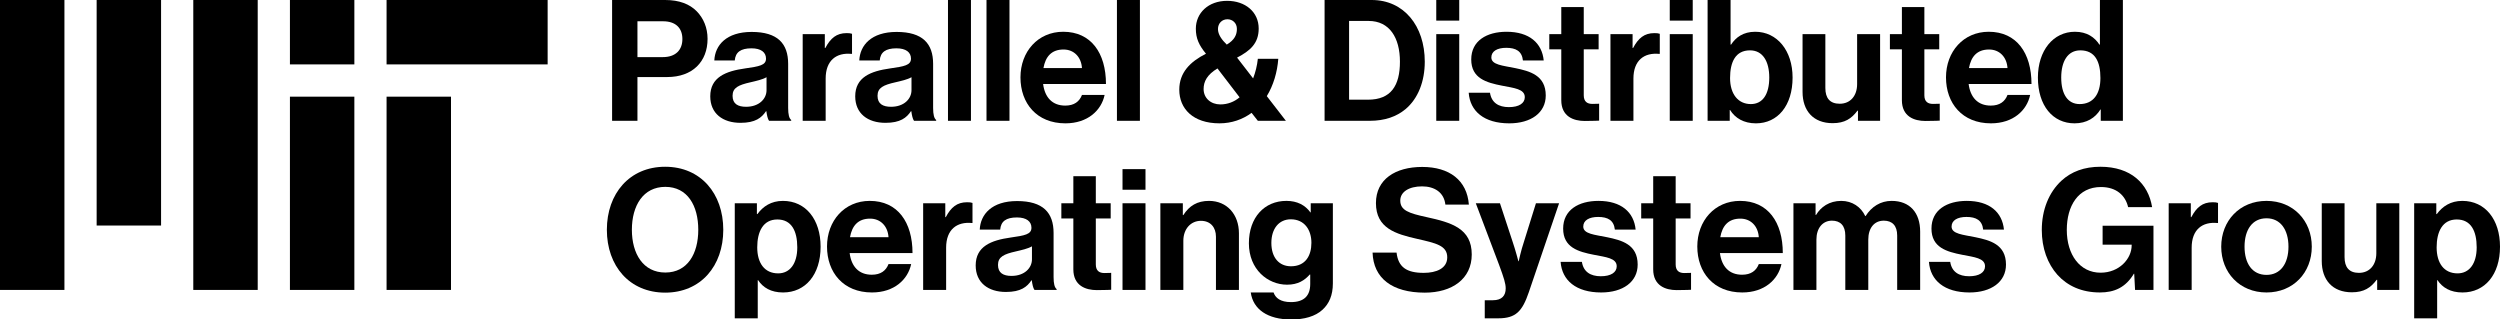
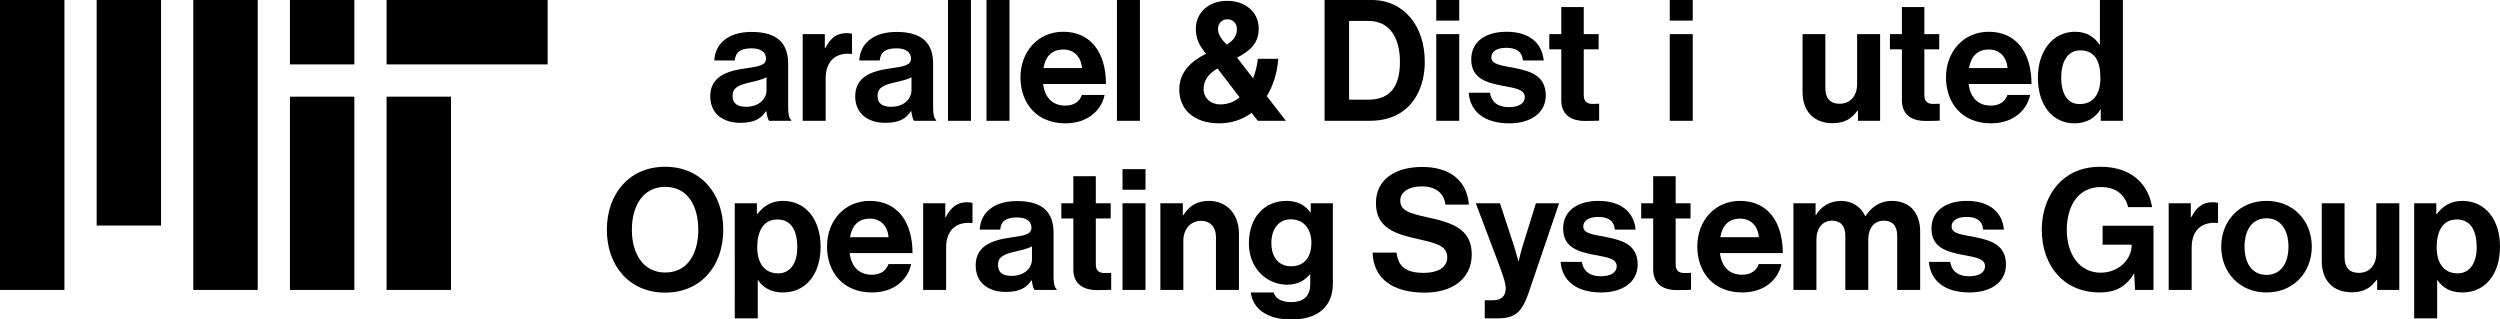
<svg xmlns="http://www.w3.org/2000/svg" version="1.1" x="0px" y="0px" viewBox="0 0 6208.43 793.43" style="enable-background:new 0 0 6208.43 793.43;" xml:space="preserve">
  <g id="Background">
</g>
  <g id="Artwork">
    <g>
      <path d="M720,720h160V240H720V720z M960,160h400V0H960V160z M720,0h160v160H720V0z M480,720h160V0H480V720z M240,560h160V0H240    V560z M0,720h160V0H0V720z M960,720h160V240H960V720z" />
      <g>
        <path d="M1507.07,570.63c0-89.79,56.22-156.51,144.76-156.51c88.53,0,144.34,66.71,144.34,156.51     c0,89.79-55.8,156.09-144.34,156.09C1563.29,726.72,1507.07,660.42,1507.07,570.63z M1734.07,570.63     c0-60-26.85-106.58-81.82-106.58s-83.08,46.57-83.08,106.58c0,59.58,28.11,106.16,83.08,106.16S1734.07,630.21,1734.07,570.63z" />
        <path d="M1824.69,504.76h54.97v26.85h1.26c13.85-18.88,33.99-32.73,63.36-32.73c57.06,0,93.57,46.57,93.57,113.71     c0,69.65-37.76,113.71-93.15,113.71c-30.21,0-49.93-12.17-62.1-30.63h-0.84v94.83h-57.06V504.76z M1979.94,614.27     c0-40.7-14.27-69.23-49.51-69.23c-35.67,0-49.93,30.63-49.93,69.23c0,39.02,18.04,64.62,52.03,64.62     C1961.48,678.88,1979.94,654.97,1979.94,614.27z" />
        <path d="M2053.78,612.17c0-63.78,43.22-113.29,106.16-113.29c69.23,0,106.16,52.87,106.16,129.65h-156.09     c4.2,33.15,22.66,53.71,54.97,53.71c22.24,0,35.25-10.07,41.54-26.43h56.22c-7.97,38.18-41.96,70.49-97.34,70.49     C2094.06,726.3,2053.78,676.37,2053.78,612.17z M2110.85,589.09h95.67c-1.68-27.27-19.72-46.15-45.73-46.15     C2130.57,542.94,2115.88,560.98,2110.85,589.09z" />
        <path d="M2347.49,539.16h1.26c13.01-24.34,27.69-36.92,52.87-36.92c6.29,0,10.07,0.42,13.43,1.68v49.93h-1.26     c-37.34-3.78-64.2,15.94-64.2,61.26V720h-57.06V504.76h54.97V539.16z" />
        <path d="M2562.31,696.09h-0.84c-10.91,16.36-26.43,28.95-63.36,28.95c-44.06,0-75.11-23.08-75.11-65.88     c0-47.41,38.6-62.52,86.44-69.23c35.66-5.04,52.03-7.97,52.03-24.34c0-15.52-12.17-25.59-36.08-25.59     c-26.85,0-39.86,9.65-41.54,30.21h-50.77c1.68-37.76,29.79-70.91,92.73-70.91c64.62,0,90.63,28.95,90.63,79.3v109.51     c0,16.36,2.52,26.01,7.55,29.79v2.1h-54.97C2565.67,715.81,2563.57,705.74,2562.31,696.09z M2562.73,644.06v-32.31     c-10.07,5.88-25.59,9.23-39.86,12.59c-29.79,6.71-44.48,13.43-44.48,33.57c0,20.14,13.43,27.27,33.57,27.27     C2544.69,685.18,2562.73,665.04,2562.73,644.06z" />
        <path d="M2635.73,504.76h29.79v-67.13h55.8v67.13h36.92v37.76h-36.92v114.13c0,15.94,8.81,21.4,21.4,21.4     c7.13,0,16.78-0.42,16.78-0.42v41.96c0,0-13.01,0.84-35.67,0.84c-27.69,0-58.32-10.91-58.32-51.61v-126.3h-29.79V504.76z" />
        <path d="M2787.62,420h57.06v51.19h-57.06V420z M2787.62,504.76h57.06V720h-57.06V504.76z" />
        <path d="M2937.41,534.13h1.26c14.69-23.08,34.41-35.25,63.78-35.25c44.48,0,74.27,33.57,74.27,80.56V720h-57.06V587.83     c0-23.08-13.43-39.44-37.34-39.44c-25.17,0-43.64,20.14-43.64,49.51V720h-57.06V504.76h55.8V534.13z" />
        <path d="M3106.08,726.3h56.64c4.62,13.43,16.78,23.92,43.22,23.92c32.31,0,47.83-15.52,47.83-44.9v-23.5h-1.26     c-12.59,14.27-28.95,25.17-56.22,25.17c-47.83,0-94.83-37.76-94.83-102.8c0-64.2,38.6-105.32,93.15-105.32     c26.85,0,46.57,10.49,59.58,28.53h0.84v-22.66h54.97v198.88c0,30.21-9.65,50.77-25.59,65.46     c-18.04,16.78-45.74,24.34-77.62,24.34C3148.03,793.43,3111.95,768.26,3106.08,726.3z M3256.71,602.94     c0-31.47-16.78-58.32-51.19-58.32c-28.95,0-48.25,22.66-48.25,58.74c0,36.5,19.3,57.9,48.67,57.9     C3242.02,661.26,3256.71,634.83,3256.71,602.94z" />
        <path d="M3408.59,627.28h59.58c4.2,36.08,24.76,50.35,67.55,50.35c31.05,0,58.32-10.91,58.32-38.6     c0-29.37-28.53-35.25-74.27-45.73c-53.71-12.17-102.8-26.43-102.8-88.95c0-59.16,48.25-89.79,114.97-89.79     c67.55,0,111.19,33.15,115.81,93.57h-58.32c-3.36-30.21-26.85-45.32-57.9-45.32c-32.73,0-54.13,13.85-54.13,35.25     c0,24.34,20.98,31.47,65.46,41.12c61.68,13.43,112.03,28.11,112.03,92.73c0,60.84-49.09,94.83-116.64,94.83     C3456.84,726.72,3410.69,690.63,3408.59,627.28z" />
        <path d="M3687.19,745.6h20.14c22.66,0,31.89-11.75,31.89-29.37c0-11.75-4.2-25.59-16.36-58.32l-57.9-153.15h60l31.89,96.92     c6.71,19.72,13.85,46.99,13.85,46.99h0.84c0,0,5.87-27.27,12.59-46.99l30.21-96.92h57.48l-75.11,220.7     c-16.36,47.83-32.31,65.04-75.94,65.04h-33.57V745.6z" />
        <path d="M3875.59,650.35h52.87c3.78,24.76,21.4,35.67,46.99,35.67c25.17,0,39.44-9.65,39.44-24.76     c0-20.56-27.27-22.66-56.64-28.53c-38.6-7.55-76.36-18.04-76.36-65.04c0-46.57,38.6-68.81,87.69-68.81     c56.64,0,88.11,28.11,92.31,71.33h-51.61c-2.52-23.08-17.2-31.47-41.54-31.47c-22.24,0-36.92,8.39-36.92,23.92     c0,18.46,28.53,20.14,59.16,26.43c36.08,7.55,75.95,17.62,75.95,67.97c0,43.22-36.92,69.23-90.63,69.23     C3913.77,726.3,3878.94,696.09,3875.59,650.35z" />
        <path d="M4075.72,504.76h29.79v-67.13h55.8v67.13h36.92v37.76h-36.92v114.13c0,15.94,8.81,21.4,21.4,21.4     c7.13,0,16.78-0.42,16.78-0.42v41.96c0,0-13.01,0.84-35.67,0.84c-27.69,0-58.32-10.91-58.32-51.61v-126.3h-29.79V504.76z" />
        <path d="M4215.02,612.17c0-63.78,43.22-113.29,106.16-113.29c69.23,0,106.16,52.87,106.16,129.65h-156.09     c4.2,33.15,22.66,53.71,54.97,53.71c22.24,0,35.25-10.07,41.54-26.43h56.22c-7.97,38.18-41.96,70.49-97.34,70.49     C4255.3,726.3,4215.02,676.37,4215.02,612.17z M4272.09,589.09h95.67c-1.68-27.27-19.72-46.15-45.73-46.15     C4291.81,542.94,4277.12,560.98,4272.09,589.09z" />
        <path d="M4453.76,504.76h54.97v28.95h1.26c11.75-19.72,32.73-34.83,62.52-34.83c27.27,0,49.09,15.11,59.58,37.76h0.84     c14.69-23.5,37.34-37.76,64.62-37.76c45.32,0,70.91,29.37,70.91,76.36V720h-57.06V584.9c0-24.34-12.17-36.92-33.15-36.92     c-23.92,0-38.6,18.46-38.6,46.99V720h-57.06V584.9c0-24.34-12.17-36.92-33.15-36.92c-23.08,0-38.6,18.46-38.6,46.99V720h-57.06     V504.76z" />
        <path d="M4790.26,650.35h52.87c3.78,24.76,21.4,35.67,46.99,35.67c25.17,0,39.44-9.65,39.44-24.76     c0-20.56-27.27-22.66-56.64-28.53c-38.6-7.55-76.36-18.04-76.36-65.04c0-46.57,38.6-68.81,87.69-68.81     c56.64,0,88.11,28.11,92.31,71.33h-51.61c-2.52-23.08-17.2-31.47-41.54-31.47c-22.24,0-36.92,8.39-36.92,23.92     c0,18.46,28.53,20.14,59.16,26.43c36.08,7.55,75.95,17.62,75.95,67.97c0,43.22-36.92,69.23-90.63,69.23     C4828.45,726.3,4793.62,696.09,4790.26,650.35z" />
        <path d="M5300.05,679.72h-0.84c-20.56,34.41-48.67,46.57-84.34,46.57c-45.31,0-80.56-16.36-105.32-43.64     c-24.76-27.69-39.02-66.29-39.02-111.61c0-49.93,17.62-93.57,49.09-122.52c24.34-22.24,56.22-34.41,96.5-34.41     c75.53,0,118.74,41.54,128.39,100.28h-59.58c-6.71-28.95-28.95-49.93-67.55-49.93c-56.64,0-84.76,46.99-84.76,106.58     c0,61.26,32.31,106.16,83.92,106.16c46.57,0,77.2-34.83,77.2-67.97v-1.68h-72.17v-46.99h126.29V720h-45.73L5300.05,679.72z" />
        <path d="M5440.61,539.16h1.26c13.01-24.34,27.69-36.92,52.87-36.92c6.29,0,10.07,0.42,13.43,1.68v49.93h-1.26     c-37.34-3.78-64.2,15.94-64.2,61.26V720h-57.06V504.76h54.97V539.16z" />
        <path d="M5516.13,612.59c0-64.2,45.74-113.71,112.45-113.71c66.71,0,112.45,49.51,112.45,113.71     c0,64.2-45.73,113.71-112.45,113.71C5561.86,726.3,5516.13,676.79,5516.13,612.59z M5683.12,612.59     c0-41.96-19.72-70.49-54.55-70.49c-35.25,0-54.55,28.53-54.55,70.49c0,41.96,19.3,70.07,54.55,70.07     C5663.4,682.66,5683.12,654.55,5683.12,612.59z" />
        <path d="M5903.4,720v-25.18h-1.26c-14.69,19.72-31.47,31.05-61.68,31.05c-47.83,0-74.69-30.63-74.69-77.62v-143.5h56.64V638.6     c0,25.18,11.33,39.02,35.67,39.02c26.85,0,43.22-20.14,43.22-48.67v-124.2h57.06V720H5903.4z" />
        <path d="M5995.28,504.76h54.97v26.85h1.26c13.85-18.88,33.99-32.73,63.36-32.73c57.06,0,93.57,46.57,93.57,113.71     c0,69.65-37.76,113.71-93.15,113.71c-30.21,0-49.93-12.17-62.1-30.63h-0.84v94.83h-57.06V504.76z M6150.53,614.27     c0-40.7-14.27-69.23-49.51-69.23c-35.67,0-49.93,30.63-49.93,69.23c0,39.02,18.04,64.62,52.03,64.62     C6132.07,678.88,6150.53,654.97,6150.53,614.27z" />
      </g>
      <g>
-         <path d="M1520.08,0h131.75c34.83,0,60.84,10.07,78.46,28.11c16.78,17.2,26.85,40.7,26.85,68.39c0,56.64-37.34,94.83-100.28,94.83     h-73.85V300h-62.94V0z M1583.02,141.82h62.94c31.89,0,48.67-17.62,48.67-44.9c0-28.11-17.62-44.06-47.83-44.06h-63.78V141.82z" />
        <path d="M1903.16,276.09h-0.84c-10.91,16.36-26.43,28.95-63.36,28.95c-44.06,0-75.11-23.08-75.11-65.88     c0-47.41,38.6-62.52,86.43-69.23c35.66-5.04,52.03-7.97,52.03-24.34c0-15.52-12.17-25.59-36.08-25.59     c-26.85,0-39.86,9.65-41.54,30.21h-50.77c1.68-37.76,29.79-70.91,92.73-70.91c64.62,0,90.63,28.95,90.63,79.3v109.51     c0,16.36,2.52,26.01,7.55,29.79v2.1h-54.97C1906.51,295.81,1904.42,285.74,1903.16,276.09z M1903.58,224.06v-32.31     c-10.07,5.88-25.59,9.23-39.86,12.59c-29.79,6.71-44.48,13.43-44.48,33.57c0,20.14,13.43,27.27,33.57,27.27     C1885.54,265.18,1903.58,245.04,1903.58,224.06z" />
        <path d="M2048.33,119.16h1.26c13.01-24.34,27.69-36.92,52.87-36.92c6.29,0,10.07,0.42,13.43,1.68v49.93h-1.26     c-37.34-3.78-64.2,15.94-64.2,61.26V300h-57.06V84.76h54.97V119.16z" />
        <path d="M2263.15,276.09h-0.84c-10.91,16.36-26.43,28.95-63.36,28.95c-44.06,0-75.11-23.08-75.11-65.88     c0-47.41,38.6-62.52,86.44-69.23c35.66-5.04,52.03-7.97,52.03-24.34c0-15.52-12.17-25.59-36.08-25.59     c-26.85,0-39.86,9.65-41.54,30.21h-50.77c1.68-37.76,29.79-70.91,92.73-70.91c64.62,0,90.63,28.95,90.63,79.3v109.51     c0,16.36,2.52,26.01,7.55,29.79v2.1h-54.97C2266.51,295.81,2264.41,285.74,2263.15,276.09z M2263.57,224.06v-32.31     c-10.07,5.88-25.59,9.23-39.86,12.59c-29.79,6.71-44.48,13.43-44.48,33.57c0,20.14,13.43,27.27,33.57,27.27     C2245.53,265.18,2263.57,245.04,2263.57,224.06z" />
        <path d="M2354.19,0h57.06v300h-57.06V0z" />
        <path d="M2449.86,0h57.06v300h-57.06V0z" />
        <path d="M2534.19,192.17c0-63.78,43.22-113.29,106.16-113.29c69.23,0,106.16,52.87,106.16,129.65h-156.09     c4.2,33.15,22.66,53.71,54.97,53.71c22.24,0,35.25-10.07,41.54-26.43h56.22c-7.97,38.18-41.96,70.49-97.34,70.49     C2574.47,306.3,2534.19,256.37,2534.19,192.17z M2591.25,169.09h95.67c-1.68-27.27-19.72-46.15-45.73-46.15     C2610.98,122.94,2596.29,140.98,2591.25,169.09z" />
        <path d="M2773.77,0h57.06v300h-57.06V0z" />
        <path d="M2928.59,222.8c0-42.8,27.27-69.65,66.29-89.37c-17.2-20.98-25.17-37.76-25.17-62.1c0-39.02,31.05-69.23,77.62-69.23     c45.32,0,78.46,27.69,78.46,68.81c0,36.92-21.4,55.39-53.71,72.17l39.86,51.61c5.87-15.11,10.07-32.31,11.75-48.67h50.77     c-2.52,33.57-12.17,65.88-28.53,92.73l47.41,61.26h-69.65l-15.53-19.72c-22.24,16.36-49.51,26.01-79.72,26.01     C2962.58,306.3,2928.59,269.79,2928.59,222.8z M3078.38,241.68l-54.97-71.75c-25.59,15.53-34.41,32.31-34.41,51.19     c0,22.66,18.04,38.18,41.54,38.18C3048.59,259.3,3064.96,253.01,3078.38,241.68z M3046.5,110.77     c19.72-11.75,25.17-24.76,25.17-39.02c0-14.69-10.91-23.92-23.5-23.92c-13.43,0-23.5,10.07-23.5,24.34     C3024.68,85.59,3033.91,98.6,3046.5,110.77z" />
        <path d="M3289.43,0h117.06c80.14,0,131.75,64.62,131.75,153.15c0,48.67-16.36,91.47-47.83,117.9     c-22.24,18.46-51.19,28.95-88.95,28.95h-112.03V0z M3397.26,247.56c57.06,0,79.3-34.83,79.3-94.41s-26.01-101.12-77.62-101.12     h-48.67v195.53H3397.26z" />
        <path d="M3566.77,0h57.06v51.19h-57.06V0z M3566.77,84.76h57.06V300h-57.06V84.76z" />
        <path d="M3647.33,230.35h52.87c3.78,24.76,21.4,35.67,46.99,35.67c25.17,0,39.44-9.65,39.44-24.76     c0-20.56-27.27-22.66-56.64-28.53c-38.6-7.55-76.36-18.04-76.36-65.04c0-46.57,38.6-68.81,87.69-68.81     c56.64,0,88.11,28.11,92.31,71.33h-51.61c-2.52-23.08-17.2-31.47-41.54-31.47c-22.24,0-36.92,8.39-36.92,23.92     c0,18.46,28.53,20.14,59.16,26.43c36.08,7.55,75.95,17.62,75.95,67.97c0,43.22-36.92,69.23-90.63,69.23     C3685.51,306.3,3650.68,276.09,3647.33,230.35z" />
        <path d="M3847.46,84.76h29.79V17.62h55.8v67.13h36.92v37.76h-36.92v114.13c0,15.94,8.81,21.4,21.4,21.4     c7.13,0,16.78-0.42,16.78-0.42v41.96c0,0-13.01,0.84-35.67,0.84c-27.69,0-58.32-10.91-58.32-51.61v-126.3h-29.79V84.76z" />
-         <path d="M4054.31,119.16h1.26c13.01-24.34,27.69-36.92,52.87-36.92c6.29,0,10.07,0.42,13.43,1.68v49.93h-1.26     c-37.34-3.78-64.2,15.94-64.2,61.26V300h-57.06V84.76h54.97V119.16z" />
        <path d="M4146.62,0h57.06v51.19h-57.06V0z M4146.62,84.76h57.06V300h-57.06V84.76z" />
-         <path d="M4296.41,273.15h-0.84V300h-54.97V0h57.06v110.77h1.26c11.75-18.04,30.21-31.89,60-31.89     c54.13,0,92.73,46.57,92.73,113.71c0,69.65-36.92,113.71-91.05,113.71C4330.39,306.3,4309,293.29,4296.41,273.15z      M4393.75,192.59c0-39.86-15.94-67.55-47.83-67.55c-36.08,0-49.51,28.95-49.51,68.81c0,39.44,19.72,64.62,51.61,64.62     C4377.39,258.46,4393.75,234.13,4393.75,192.59z" />
        <path d="M4614.03,300v-25.18h-1.26c-14.69,19.72-31.47,31.05-61.68,31.05c-47.83,0-74.69-30.63-74.69-77.62V84.76h56.64V218.6     c0,25.18,11.33,39.02,35.67,39.02c26.85,0,43.22-20.14,43.22-48.67V84.76h57.06V300H4614.03z" />
        <path d="M4693.33,84.76h29.79V17.62h55.8v67.13h36.92v37.76h-36.92v114.13c0,15.94,8.81,21.4,21.4,21.4     c7.13,0,16.78-0.42,16.78-0.42v41.96c0,0-13.01,0.84-35.67,0.84c-27.69,0-58.32-10.91-58.32-51.61v-126.3h-29.79V84.76z" />
        <path d="M4832.62,192.17c0-63.78,43.22-113.29,106.16-113.29c69.23,0,106.16,52.87,106.16,129.65h-156.09     c4.2,33.15,22.66,53.71,54.97,53.71c22.24,0,35.25-10.07,41.54-26.43h56.22c-7.97,38.18-41.96,70.49-97.34,70.49     C4872.91,306.3,4832.62,256.37,4832.62,192.17z M4889.69,169.09h95.67c-1.68-27.27-19.72-46.15-45.73-46.15     C4909.41,122.94,4894.72,140.98,4889.69,169.09z" />
        <path d="M5060.87,192.59c0-67.13,38.18-113.71,91.89-113.71c30.21,0,49.09,13.85,60.84,31.89h1.26V0h57.06v300h-54.97v-28.11     h-0.84c-12.59,20.56-33.99,34.41-64.2,34.41C5097.8,306.3,5060.87,262.24,5060.87,192.59z M5216.12,193.85     c0-41.12-13.43-68.81-49.93-68.81c-31.47,0-47.41,27.69-47.41,67.55c0,41.54,16.36,65.88,45.74,65.88     C5198.5,258.46,5216.12,233.29,5216.12,193.85z" />
      </g>
    </g>
  </g>
  <g id="Guides">
</g>
</svg>